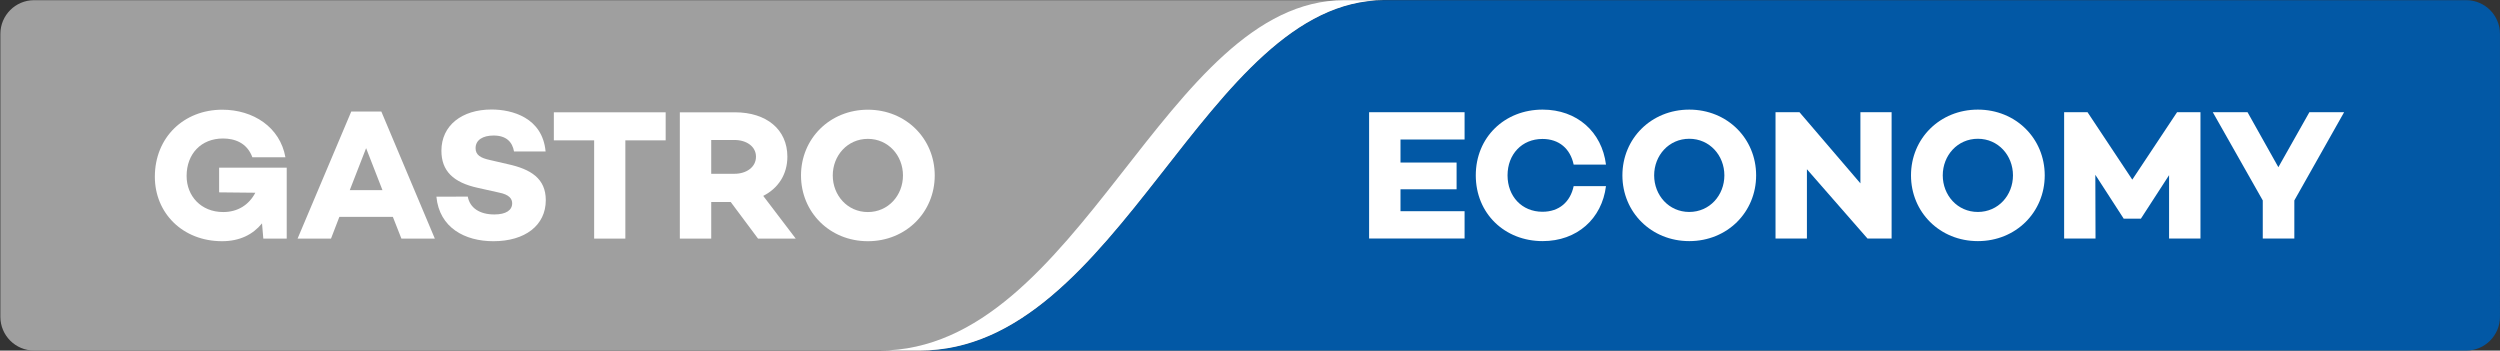
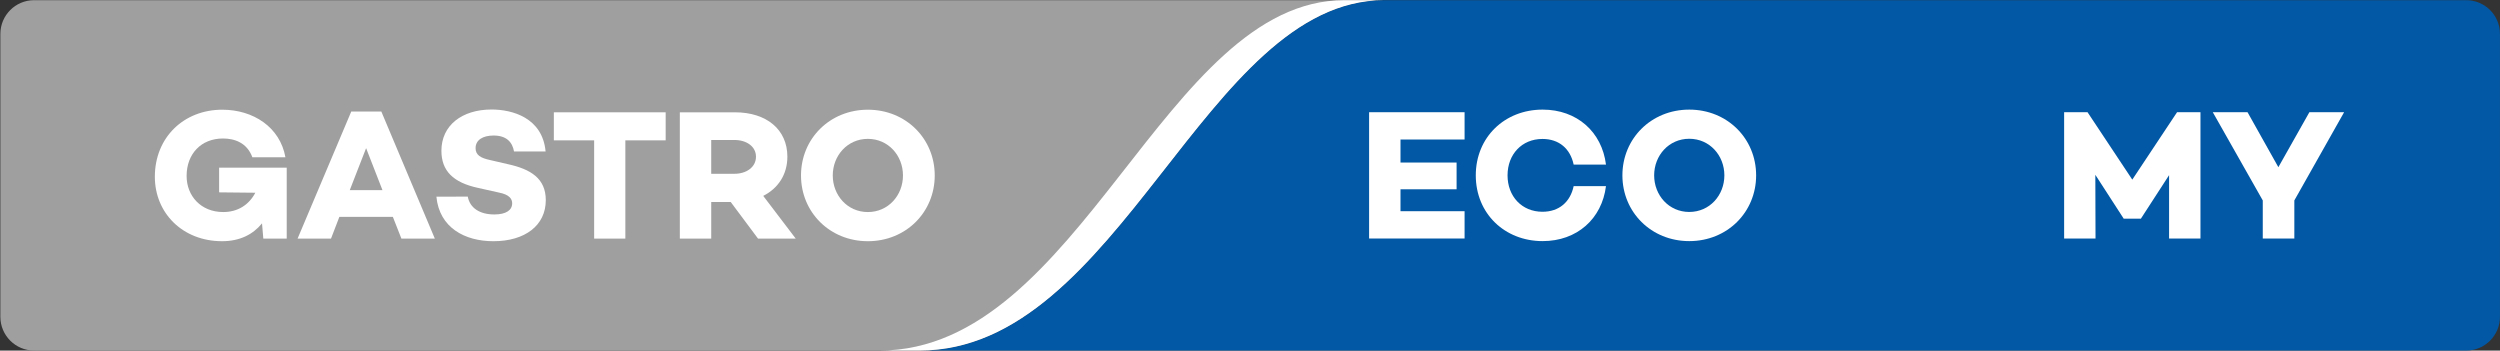
<svg xmlns="http://www.w3.org/2000/svg" xmlns:xlink="http://www.w3.org/1999/xlink" version="1.1" id="Warstwa_1" x="0px" y="0px" width="924.042px" height="129.583px" viewBox="0 0 924.042 129.583" enable-background="new 0 0 924.042 129.583" xml:space="preserve">
  <rect x="0" y="0" width="924.042" height="129.583" fill="#333333" stroke="none" />
  <g>
    <defs>
      <rect id="SVGID_1_" x="-138.927" y="-110.321" width="1202.018" height="406.475" />
    </defs>
    <clipPath id="SVGID_2_">
      <use xlink:href="#SVGID_1_" overflow="visible" />
    </clipPath>
    <path clip-path="url(#SVGID_2_)" fill="#9F9F9F" d="M511.655,0.067H12.604c-6.884,0-12.464,5.581-12.464,12.465v104.57   c0,6.884,5.58,12.465,12.464,12.465h327.329C414.029,129.567,445.313,0.067,511.655,0.067" />
    <path clip-path="url(#SVGID_2_)" fill="#FFFFFF" d="M105.976,88.192h-8.65l-0.481-5.629c-3.362,4.12-8.237,6.59-14.76,6.59   c-14.62,0-24.85-10.436-24.85-23.821c0-14.556,10.708-24.782,24.92-24.782c11.465,0,21.35,6.45,23.34,17.574H93.276   c-1.99-5.425-6.658-6.934-10.847-6.934c-8.033,0-13.455,5.629-13.455,13.866c0,7.347,5.285,13.32,13.525,13.32   c5.422,0,9.541-2.677,11.875-7.141l-13.387-0.137v-9.131h24.989V88.192z" />
    <path clip-path="url(#SVGID_2_)" fill="#FFFFFF" d="M125.434,80.159l-3.088,8.033H109.99l19.838-46.958h11.121l19.771,46.958   h-12.356l-3.158-8.033H125.434z M135.32,54.759l-6.04,15.515h12.083L135.32,54.759z" />
    <path clip-path="url(#SVGID_2_)" fill="#FFFFFF" d="M201.664,55.995h-11.669c-0.617-3.499-2.814-5.903-7.552-5.903   c-3.983,0-6.66,1.646-6.66,4.668c0,2.54,1.853,3.639,5.355,4.393l6.523,1.51c8.511,1.855,14.073,5.288,14.073,13.32   c0,9.335-7.689,15.171-19.361,15.171c-10.503,0-19.978-4.944-21.073-16.476H172.9c0.755,4.12,4.324,6.59,9.816,6.59   c4.324,0,6.591-1.579,6.591-4.119c0-1.579-0.962-3.226-4.945-3.983l-7.686-1.716c-9.201-1.99-13.524-6.314-13.524-13.729   c0-9.338,7.552-15.241,18.536-15.241C189.237,40.479,200.499,43.432,201.664,55.995" />
    <polygon clip-path="url(#SVGID_2_)" fill="#FFFFFF" points="231.139,51.875 231.139,88.192 219.607,88.192 219.607,51.875    204.71,51.875 204.71,41.511 246.039,41.511 246.039,51.875  " />
    <path clip-path="url(#SVGID_2_)" fill="#FFFFFF" d="M262.881,74.667v13.525h-11.602V41.511h20.389   c11.602,0,19.358,6.314,19.358,16.406c0,6.521-3.363,11.672-8.925,14.487l12.016,15.788h-13.936l-10.092-13.525H262.881z    M271.461,64.234c4.464,0,7.963-2.474,7.963-6.317c0-3.775-3.499-6.179-7.963-6.179h-8.58v12.496H271.461z" />
    <path clip-path="url(#SVGID_2_)" fill="#FFFFFF" d="M345.494,64.852c0,13.592-10.641,24.302-24.716,24.302   c-14.072,0-24.713-10.71-24.713-24.302c0-13.595,10.641-24.302,24.713-24.302C334.853,40.55,345.494,51.257,345.494,64.852    M333.754,64.852c0-7.345-5.425-13.525-12.977-13.525c-7.552,0-12.974,6.18-12.974,13.525c0,7.345,5.422,13.525,12.974,13.525   C328.33,78.377,333.754,72.197,333.754,64.852" />
    <path clip-path="url(#SVGID_2_)" fill="#0258A5" d="M924.024,117.102c0,6.884-5.581,12.465-12.465,12.465H339.934   c74.096,0,105.379-129.5,171.72-129.5V0.066h399.905c6.884,0,12.465,5.581,12.465,12.465V117.102z" />
    <path clip-path="url(#SVGID_2_)" fill="#FFFFFF" d="M511.655,0.067h-14.779c-66.341,0-97.625,129.5-171.72,129.5h14.778   C414.029,129.567,445.313,0.067,511.655,0.067" />
    <polygon clip-path="url(#SVGID_2_)" fill="#FFFFFF" points="517.647,60.079 538.38,60.079 538.38,69.965 517.647,69.965    517.647,78.064 541.332,78.064 541.332,88.157 506.045,88.157 506.045,41.476 541.332,41.476 541.332,51.566 517.647,51.566  " />
    <path clip-path="url(#SVGID_2_)" fill="#FFFFFF" d="M581.651,68.797h11.946c-1.51,12.082-10.711,20.322-23.411,20.322   c-14.072,0-24.713-10.23-24.713-24.302c0-14.075,10.641-24.302,24.713-24.302c12.7,0,21.901,8.237,23.411,20.319h-11.946   c-1.235-5.836-5.354-9.475-11.532-9.475c-7.622,0-12.906,5.699-12.906,13.458c0,7.756,5.284,13.455,12.906,13.455   C576.296,78.271,580.416,74.633,581.651,68.797" />
    <path clip-path="url(#SVGID_2_)" fill="#FFFFFF" d="M649.096,64.817c0,13.592-10.642,24.302-24.717,24.302   c-14.071,0-24.713-10.71-24.713-24.302c0-13.595,10.642-24.302,24.713-24.302C638.455,40.515,649.096,51.222,649.096,64.817    M637.357,64.817c0-7.345-5.425-13.525-12.978-13.525c-7.552,0-12.974,6.18-12.974,13.525c0,7.345,5.422,13.525,12.974,13.525   C631.932,78.342,637.357,72.162,637.357,64.817" />
-     <polygon clip-path="url(#SVGID_2_)" fill="#FFFFFF" points="699.169,88.157 690.246,88.157 667.867,62.55 667.867,88.157    656.264,88.157 656.264,41.476 665.119,41.476 687.637,67.768 687.637,41.476 699.169,41.476  " />
-     <path clip-path="url(#SVGID_2_)" fill="#FFFFFF" d="M755.767,64.817c0,13.592-10.641,24.302-24.716,24.302   c-14.072,0-24.713-10.71-24.713-24.302c0-13.595,10.641-24.302,24.713-24.302C745.126,40.515,755.767,51.222,755.767,64.817    M744.028,64.817c0-7.345-5.425-13.525-12.977-13.525s-12.975,6.18-12.975,13.525c0,7.345,5.423,13.525,12.975,13.525   S744.028,72.162,744.028,64.817" />
    <polygon clip-path="url(#SVGID_2_)" fill="#FFFFFF" points="813.329,88.157 801.726,88.157 801.726,64.747 791.361,80.742    791.361,80.812 784.907,80.812 784.907,80.742 774.47,64.61 774.541,88.157 762.938,88.157 762.938,41.476 771.588,41.476    788.132,66.396 804.678,41.476 813.329,41.476  " />
    <polygon clip-path="url(#SVGID_2_)" fill="#FFFFFF" points="848.025,74.084 848.025,88.157 836.356,88.157 836.356,74.084    817.886,41.477 830.727,41.477 842.122,61.796 853.586,41.477 866.423,41.477  " />
  </g>
</svg>